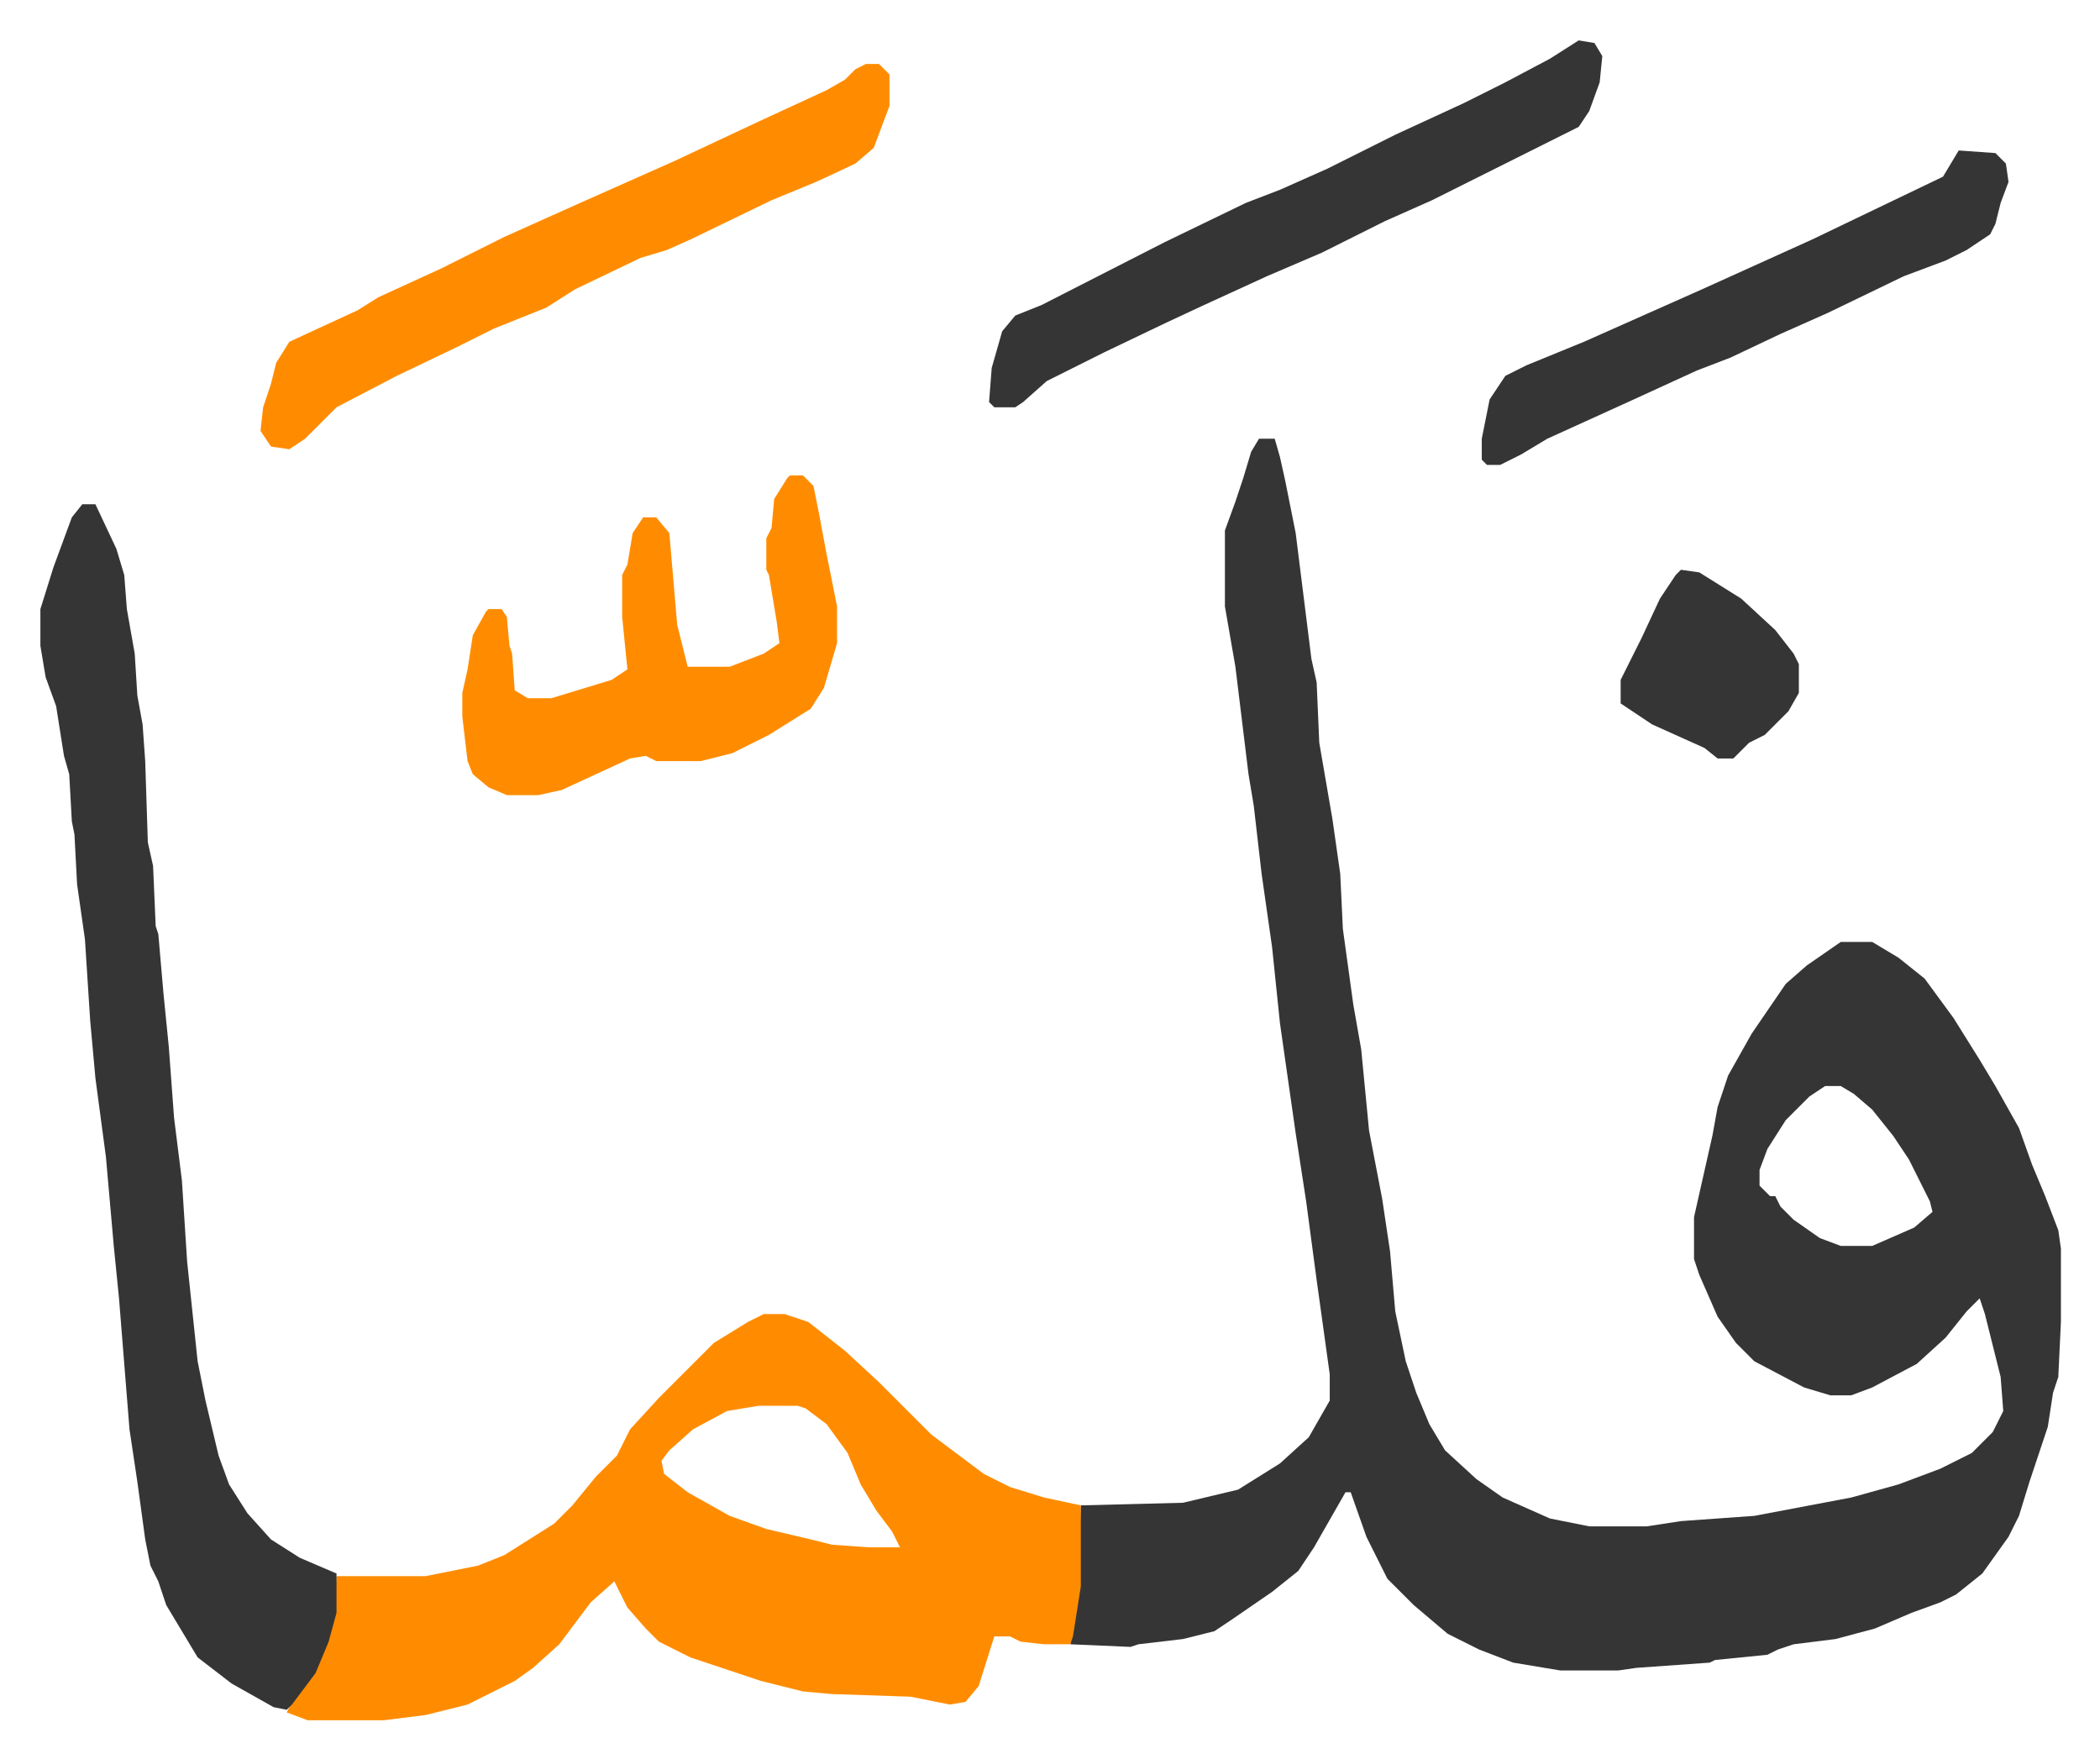
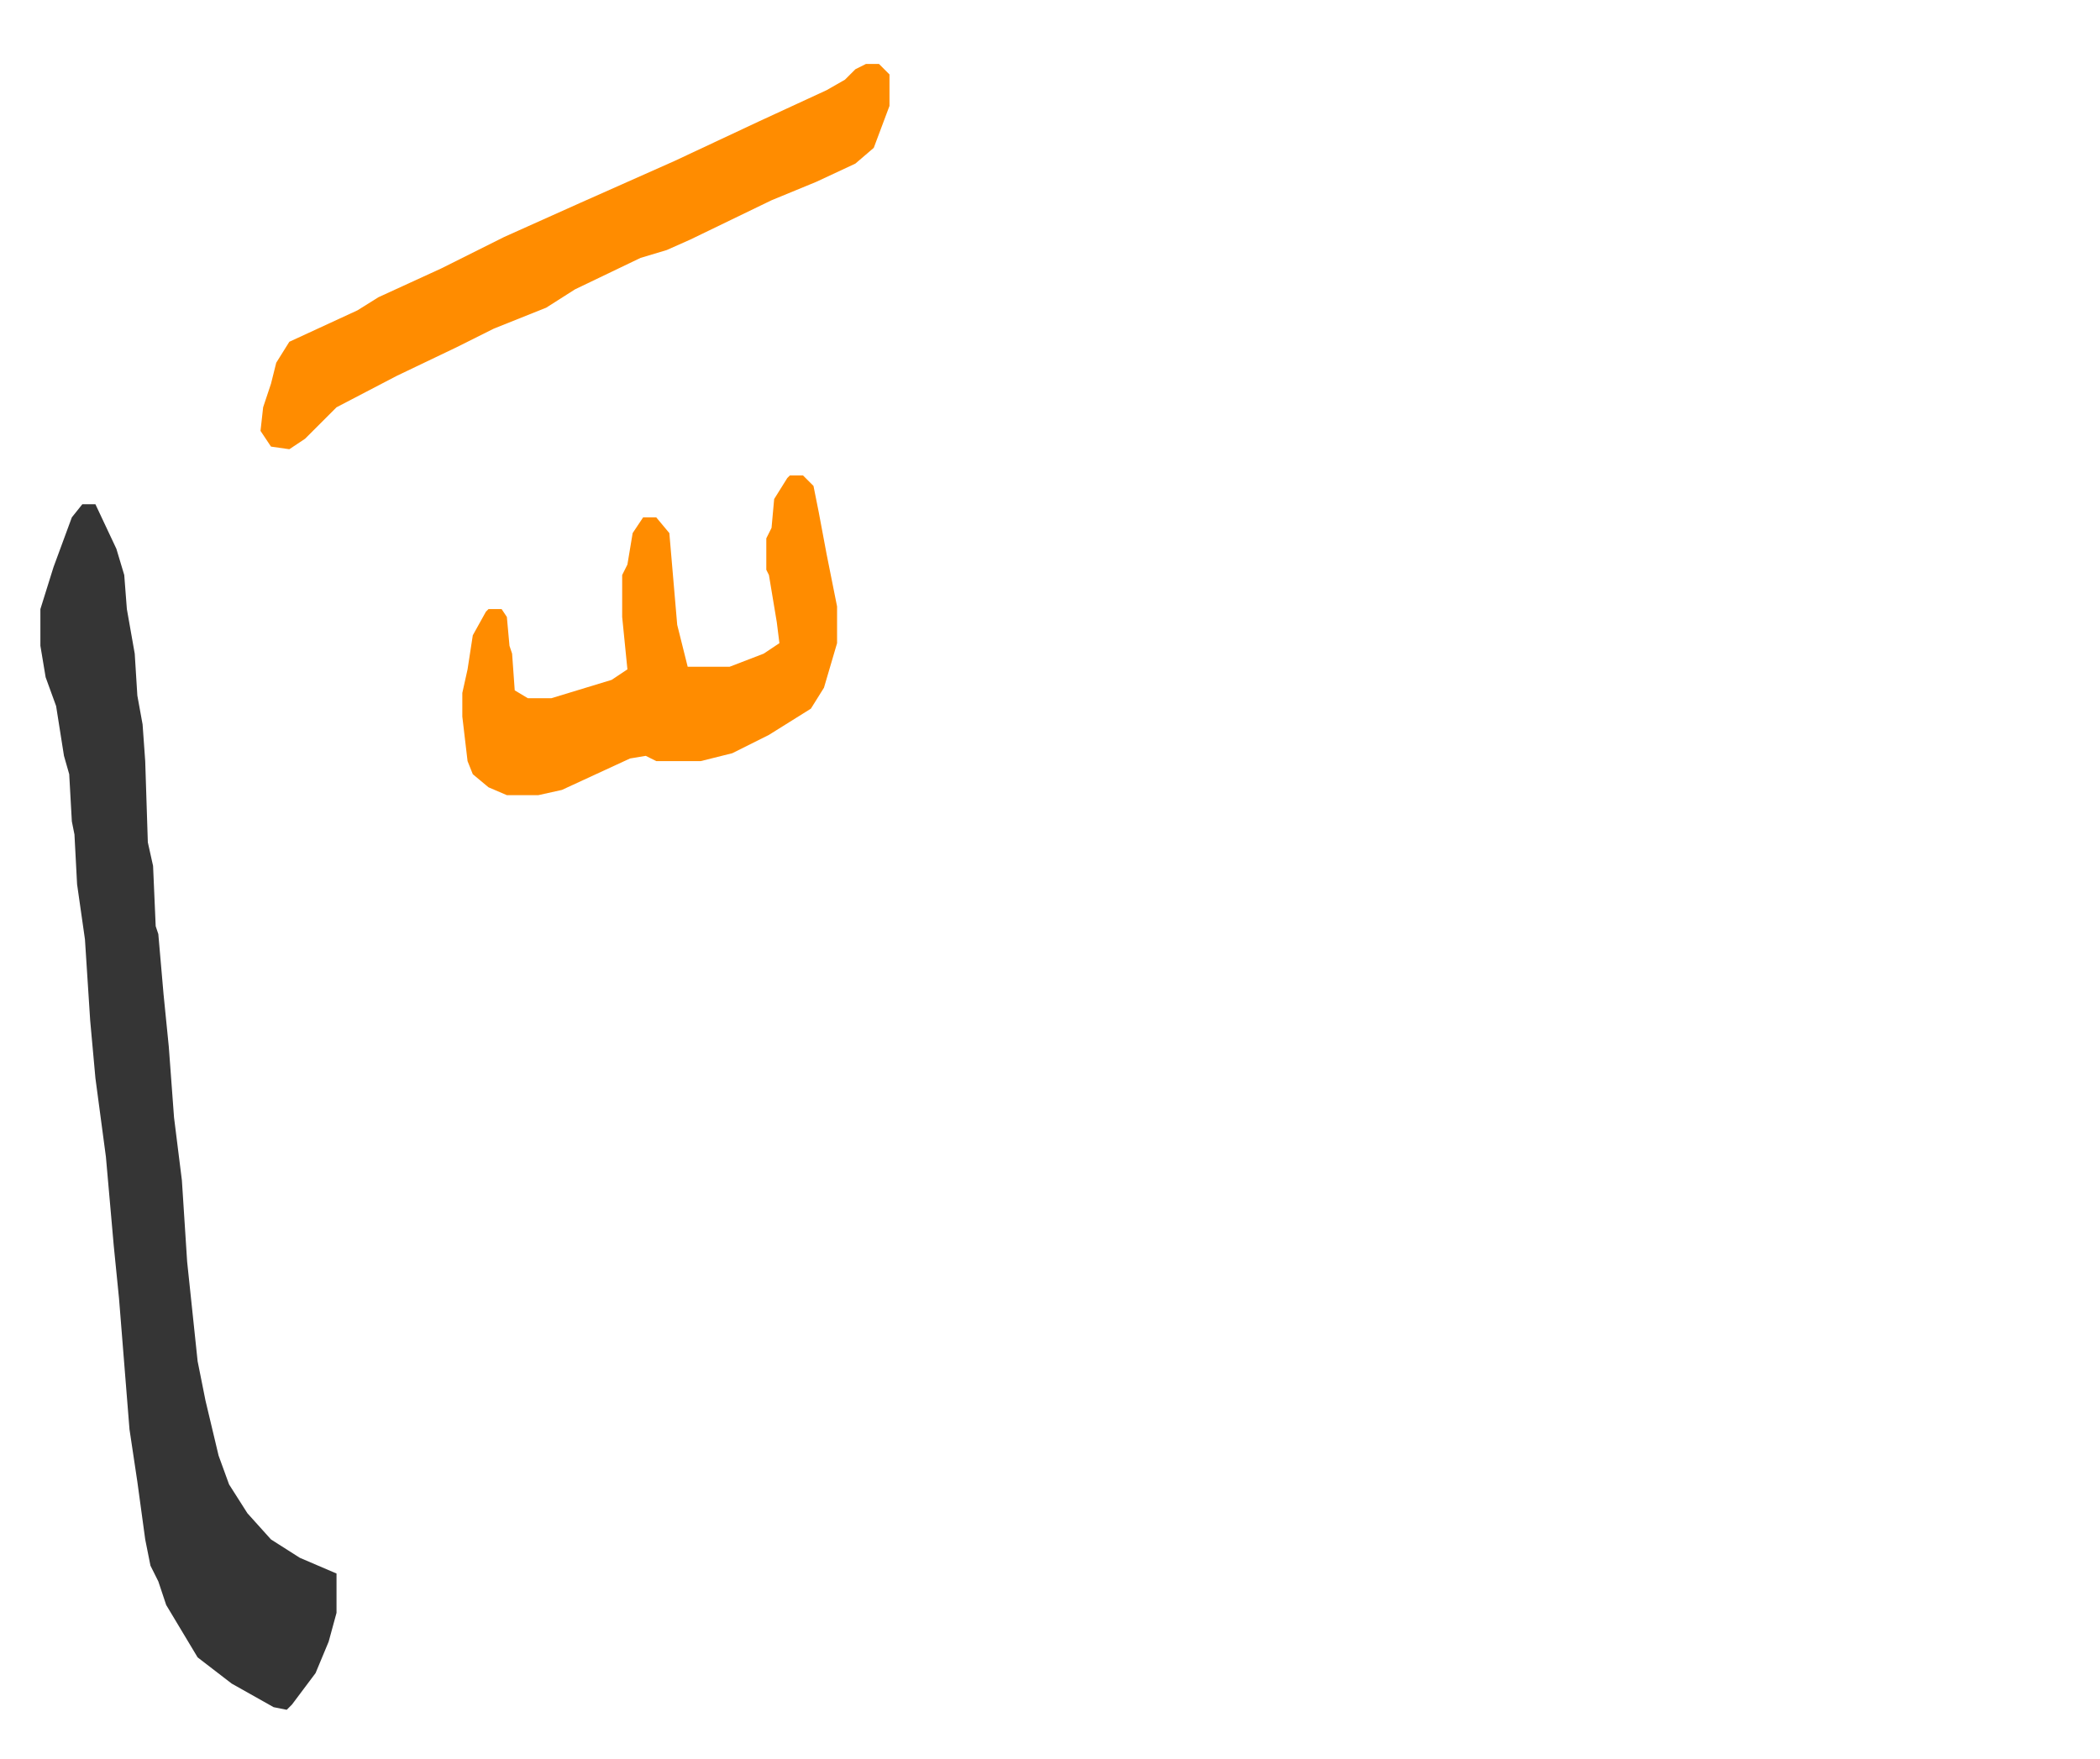
<svg xmlns="http://www.w3.org/2000/svg" role="img" viewBox="-15.41 345.59 801.32 671.32">
-   <path fill="#353535" id="rule_normal" d="M465 513h6l2 7 2 9 4 20 6 48 2 9 1 23 5 29 3 21 1 21 4 29 3 17 3 31 5 26 3 20 2 23 4 19 4 12 5 12 6 10 12 11 10 7 18 8 15 3h22l13-2 28-2 37-7 18-5 16-6 12-6 8-8 4-8-1-13-6-24-2-6-5 5-8 10-11 10-17 9-8 3h-8l-10-3-19-10-7-7-7-10-7-16-2-6v-16l7-31 2-11 4-12 9-16 13-19 8-7 13-9h12l10 6 10 8 11 15 10 16 6 10 9 16 5 14 5 12 5 13 1 7v28l-1 21-2 6-2 13-7 21-4 13-4 8-10 14-10 8-6 3-11 4-14 6-15 4-16 2-6 2-4 2-20 2-2 1-28 2-7 1h-22l-18-3-13-5-12-6-13-11-10-10-8-16-6-17h-2l-12 21-6 9-10 8-16 11-6 4-12 3-17 2-3 1-23-1 3-22 1-31 39-1 21-5 16-10 11-10 8-14v-10l-5-36-4-30-4-26-6-42-3-29-4-28-3-26-2-12-5-41-4-23v-29l4-11 3-9 3-10zm216 247l-6 4-9 9-7 11-3 8v6l4 4h2l2 4 5 5 10 7 8 3h12l16-7 7-6-1-4-8-16-6-9-8-10-7-6-5-3z" />
-   <path fill="#ff8c00" id="rule_ghunnah_2_wowels" d="M276 847h8l9 3 14 11 13 12 20 20 20 15 10 5 13 4 14 3v31l-3 19-1 3h-10l-9-1-4-2h-6l-6 19-5 6-6 1-15-3-30-1-11-1-16-4-27-9-12-6-5-5-7-8-5-10-9 8-12 16-10 9-7 5-10 5-8 4-16 4-16 2h-29l-8-3 2-4 9-13 5-12 2-9 1-14h34l20-4 10-4 19-12 7-7 9-11 8-8 5-10 11-12 7-7 5-5 9-9 13-8zm-2 35l-12 2-13 7-9 8-3 4 1 5 9 7 16 9 14 5 17 4 8 2 14 1h12l-3-6-6-8-6-10-5-12-8-11-8-6-3-1z" />
  <path fill="#353535" id="rule_normal" d="M16 538h5l8 17 3 10 1 13 3 17 1 16 2 11 1 14 1 31 2 9 1 23 1 3 2 23 2 20 2 27 3 24 2 31 4 38 3 15 5 21 4 11 7 11 9 10 11 7 14 6v15l-3 11-5 12-9 12-2 2-5-1-16-9-13-10-12-20-3-9-3-6-2-10-3-22-3-20-4-50-2-20-3-34-4-30-2-22-2-31-3-21-1-19-1-5-1-18-2-7-3-19-4-11-2-12v-14l5-16 7-19z" />
  <path fill="#ff8c00" id="rule_ghunnah_2_wowels" d="M315 370h5l4 4v12l-6 16-7 6-15 7-17 7-31 15-9 4-10 3-25 12-11 7-20 8-14 7-23 11-23 12-12 12-6 4-7-1-4-6 1-9 3-9 2-8 5-8 26-12 8-5 24-11 24-12 29-13 36-16 32-15 26-12 7-4 4-4zm-29 157h5l4 4 2 10 3 16 4 20v14l-5 17-5 8-16 10-14 7-12 3h-17l-4-2-6 1-26 12-9 2h-12l-7-3-6-5-2-5-2-17v-9l2-9 2-13 5-9 1-1h5l2 3 1 11 1 3 1 14 5 3h9l23-7 6-4-2-20v-16l2-4 2-12 4-6h5l5 6 3 35 4 16h16l13-5 6-4-1-8-3-18-1-2v-12l2-4 1-11 5-8z" />
-   <path fill="#353535" id="rule_normal" d="M587 361l6 1 3 5-1 10-4 11-4 6-16 8-24 12-16 8-18 8-24 12-21 9-24 11-15 7-23 11-22 11-9 8-3 2h-8l-2-2 1-13 4-14 5-6 10-4 47-24 31-15 13-5 18-8 26-13 26-12 16-8 17-9zm145 42l14 1 4 4 1 7-3 8-2 8-2 4-9 6-8 4-16 6-29 14-18 8-19 9-13 5-24 11-33 15-10 6-8 4h-5l-2-2v-8l3-15 6-9 8-4 22-9 27-12 18-8 42-19 25-12 25-12zM626 563l7 1 16 10 13 12 7 9 2 4v11l-4 7-9 9-6 3-6 6h-6l-5-4-20-9-12-8v-9l8-16 7-15 6-9z" />
</svg>